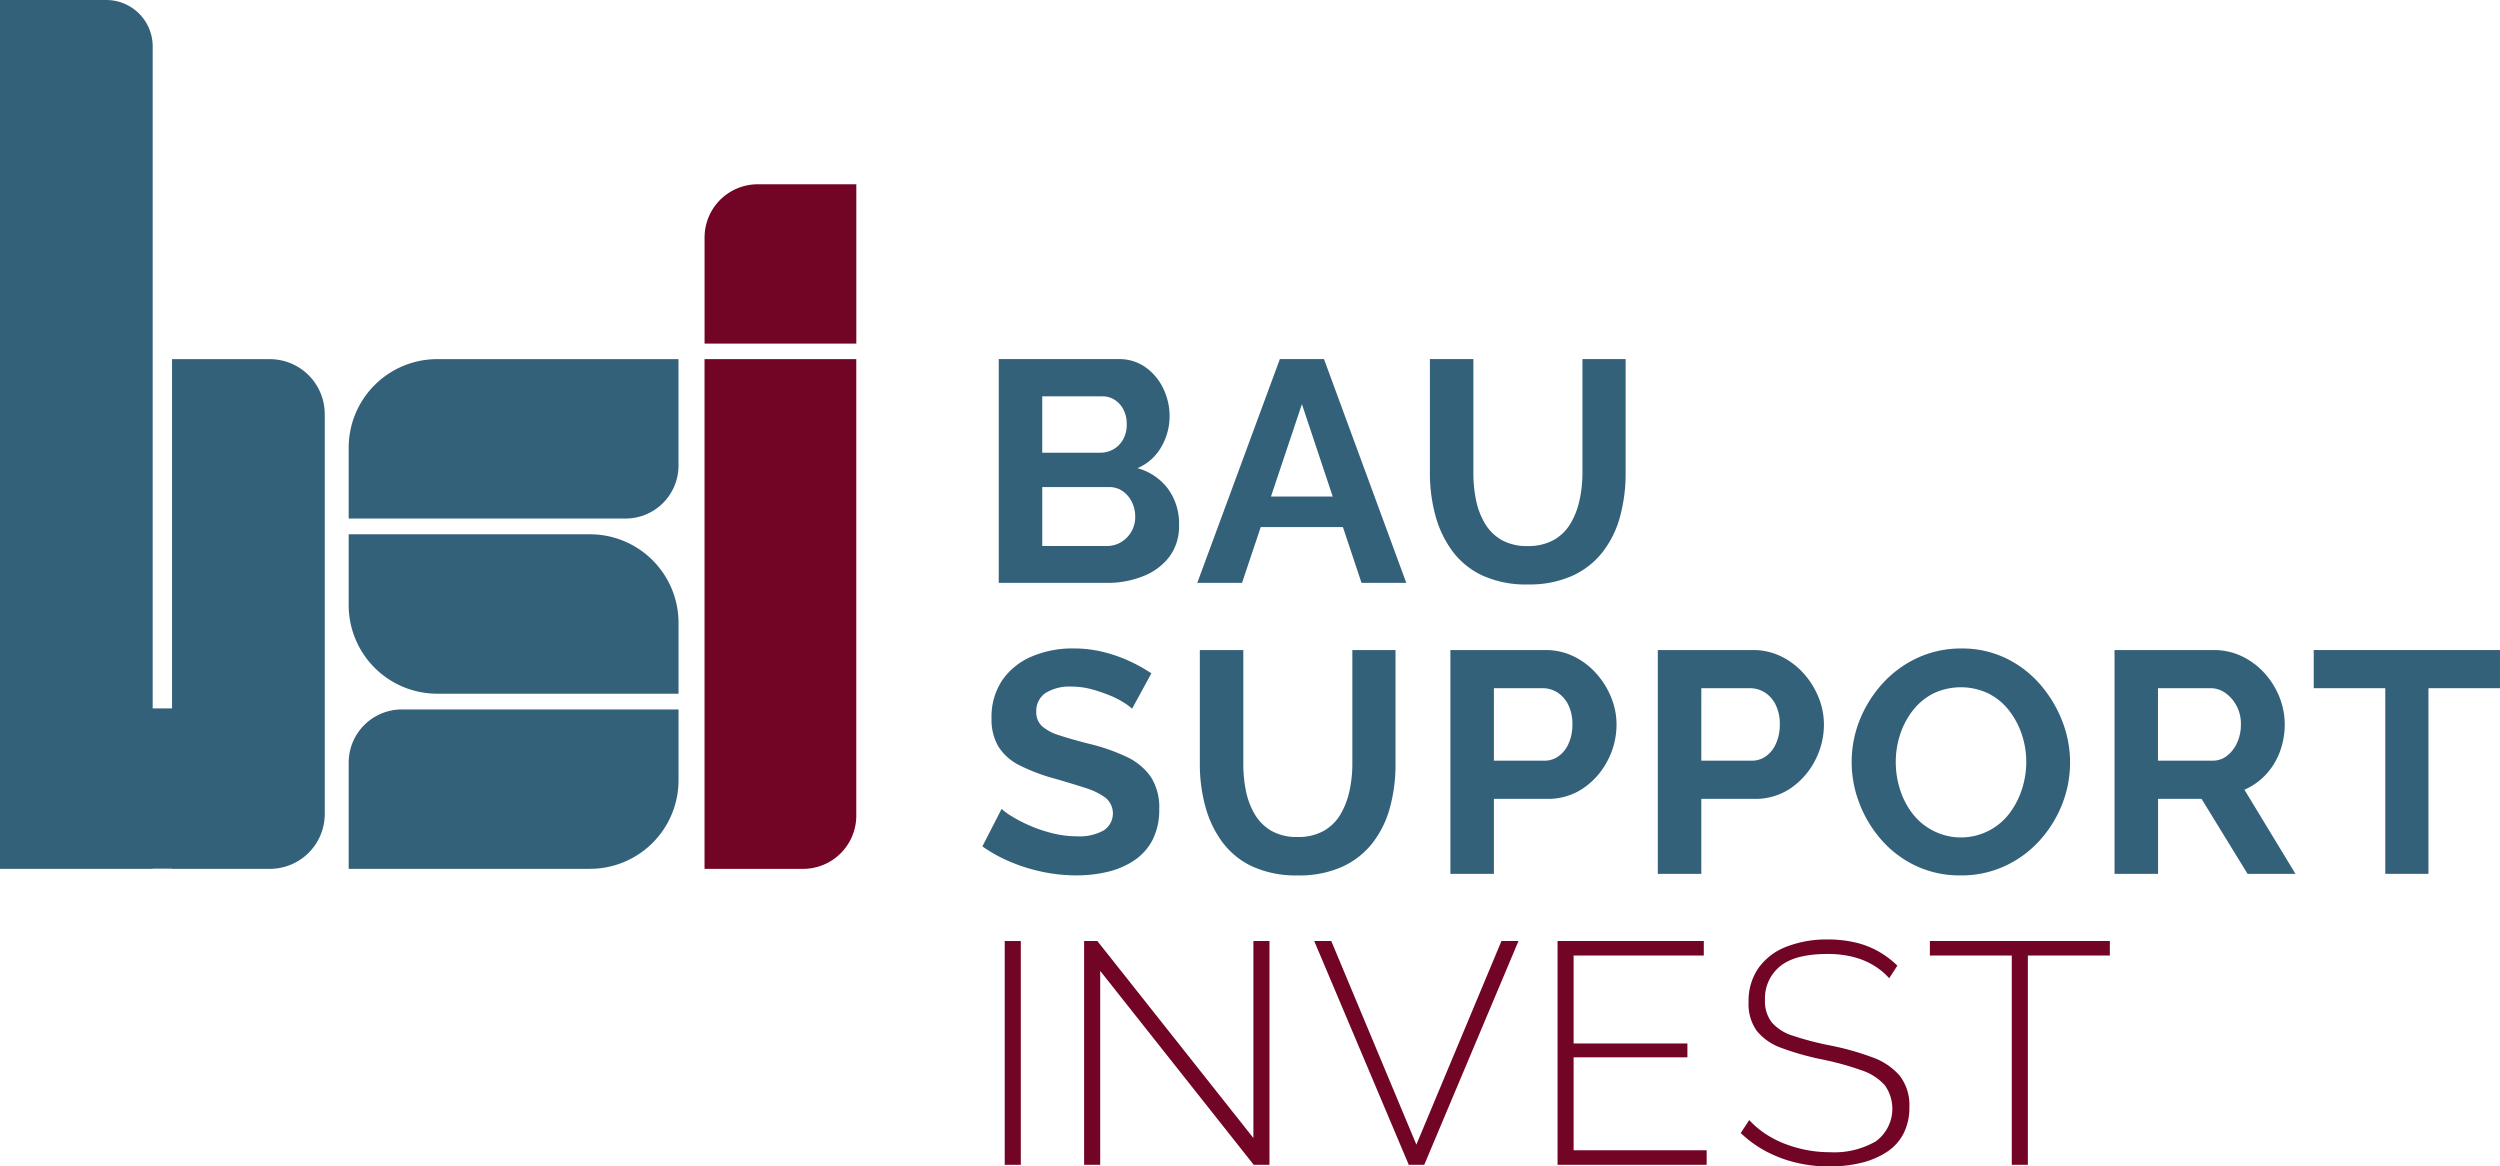
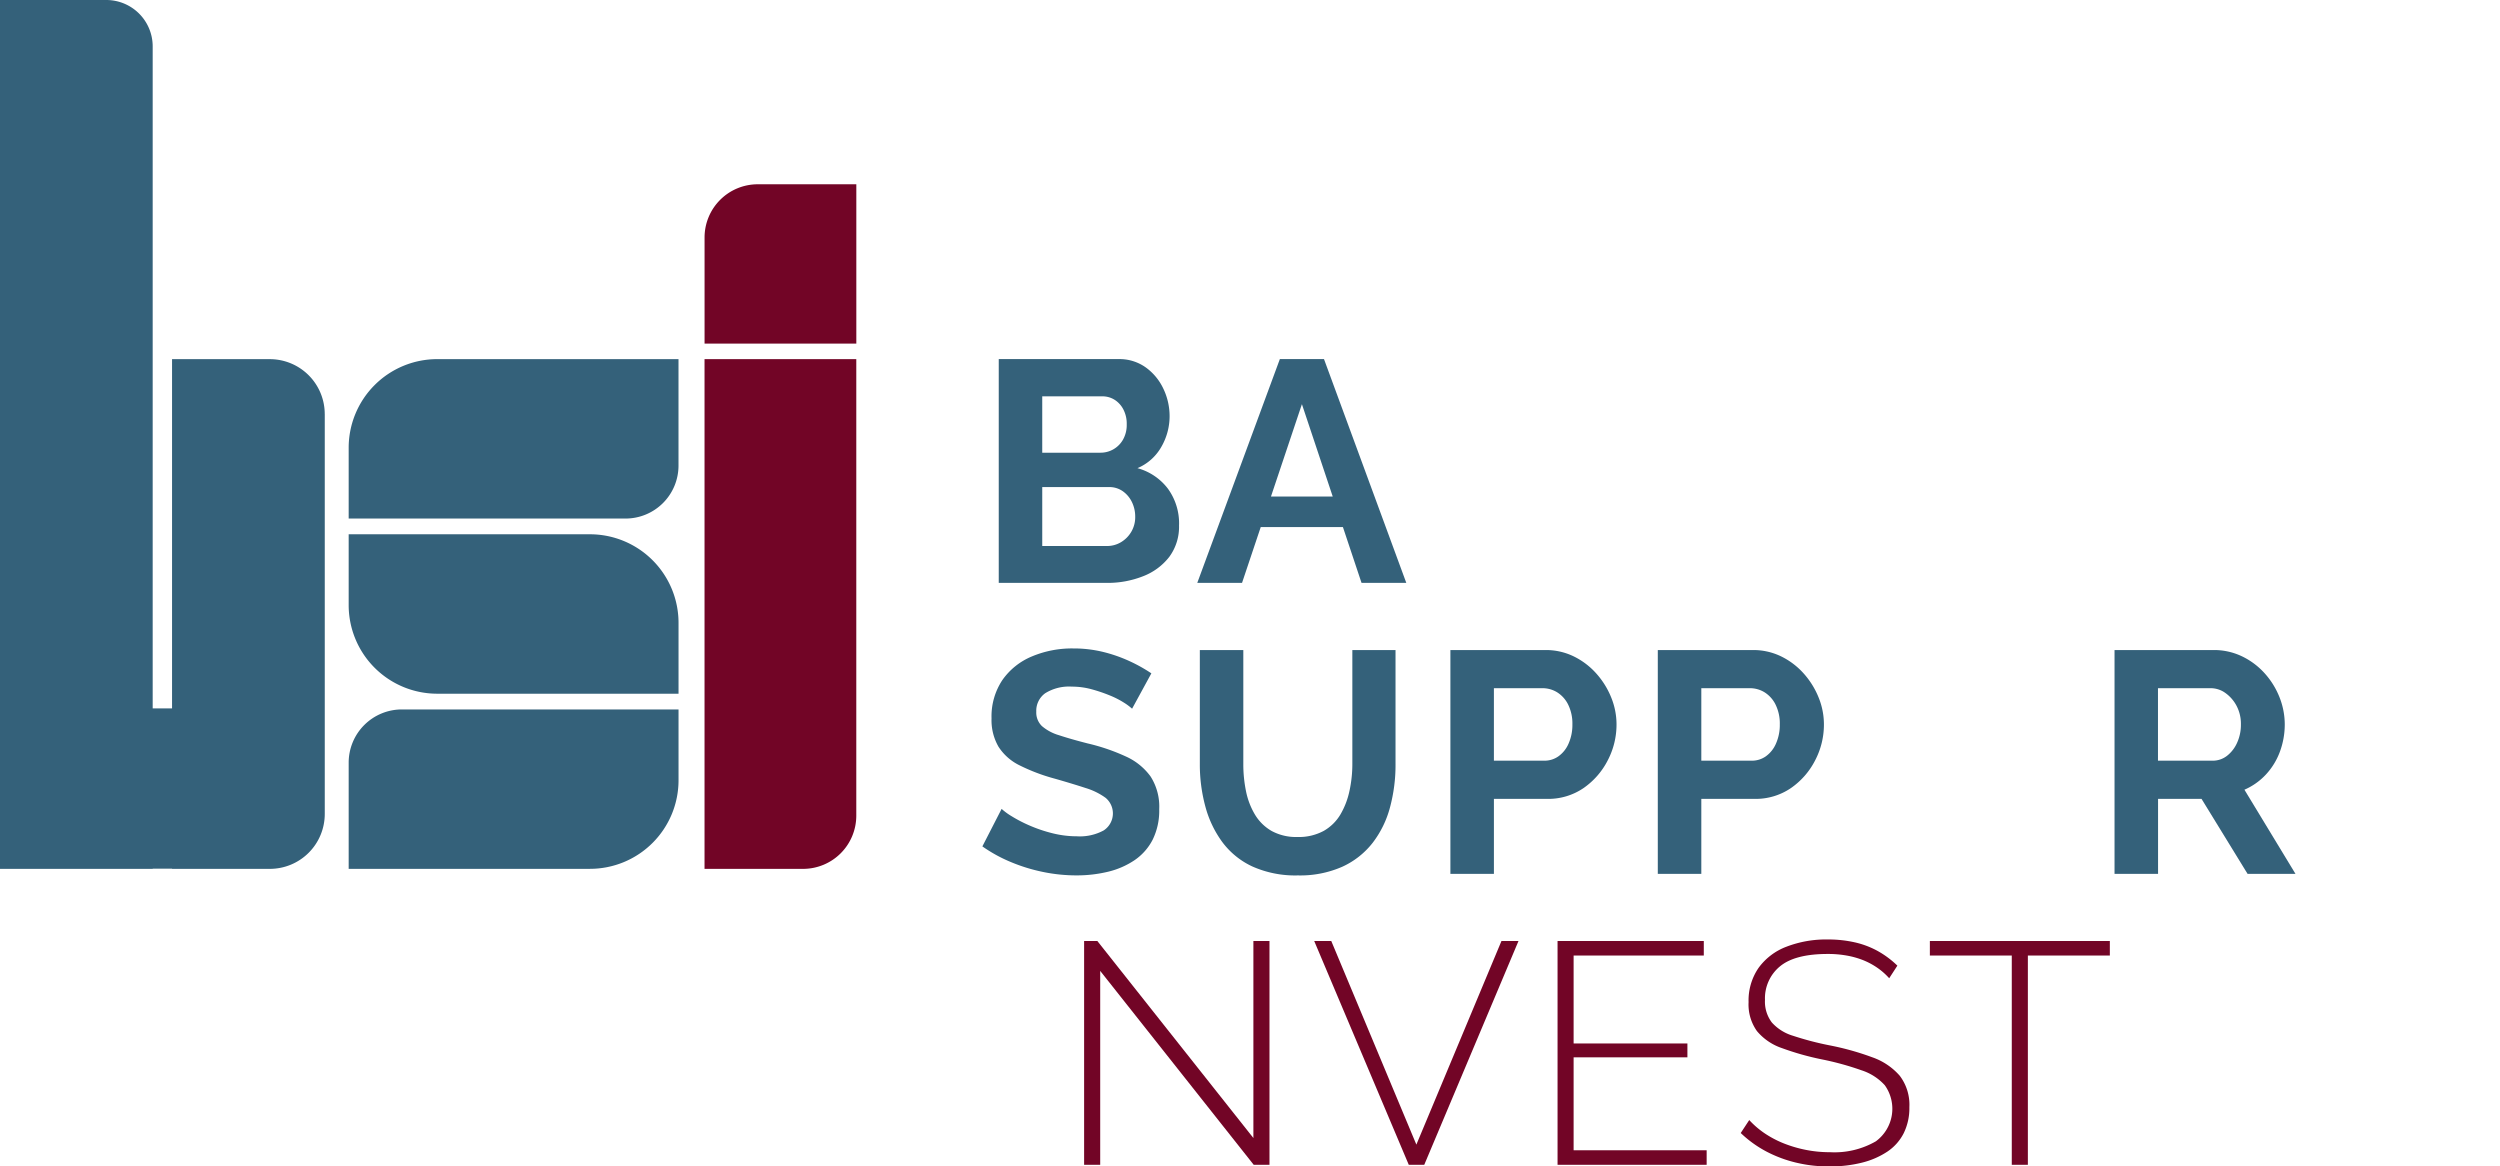
<svg xmlns="http://www.w3.org/2000/svg" id="Logo_Bausupport_Invest_RGB" width="404" height="188.489" viewBox="0 0 404 188.489">
  <g id="Gruppe_367" data-name="Gruppe 367" transform="translate(113.852 29.779)">
    <path id="Pfad_219" data-name="Pfad 219" d="M232.49,200.889h15.93a8.6,8.6,0,0,0,8.594-8.594V118.52H232.49Z" transform="translate(-232.49 -90.259)" fill="#720526" />
    <path id="Pfad_220" data-name="Pfad 220" d="M241.094,60.81A8.6,8.6,0,0,0,232.5,69.4V86.559h24.525V60.81h-15.93Z" transform="translate(-232.495 -60.81)" fill="#720526" />
  </g>
  <path id="Pfad_221" data-name="Pfad 221" d="M52.482,66.919v64.612a8.88,8.88,0,0,1-8.878,8.878h-15.8v-.034H24.676v.034H0V0H17.174a7.5,7.5,0,0,1,7.5,7.5V114.474h3.129V58.04H43.6a8.877,8.877,0,0,1,8.878,8.878Z" fill="#34617a" />
  <g id="Gruppe_368" data-name="Gruppe 368" transform="translate(56.346 58.035)">
    <path id="Pfad_222" data-name="Pfad 222" d="M129.379,118.51a14.318,14.318,0,0,0-14.319,14.319v11.444H159.8a8.559,8.559,0,0,0,8.56-8.56v-17.2H129.379Z" transform="translate(-115.06 -118.51)" fill="#34617a" />
    <path id="Pfad_223" data-name="Pfad 223" d="M115.06,242.7v17.169h38.986a14.318,14.318,0,0,0,14.319-14.319V234.11h-44.71A8.6,8.6,0,0,0,115.06,242.7Z" transform="translate(-115.06 -177.5)" fill="#34617a" />
    <path id="Pfad_224" data-name="Pfad 224" d="M154.046,176.31H115.06v11.445a14.318,14.318,0,0,0,14.319,14.319h38.986V190.629A14.318,14.318,0,0,0,154.046,176.31Z" transform="translate(-115.06 -148.005)" fill="#34617a" />
  </g>
  <path id="Pfad_225" data-name="Pfad 225" d="M358.713,145.346a8.19,8.19,0,0,1-1.577,5.117,9.807,9.807,0,0,1-4.251,3.134,15.523,15.523,0,0,1-5.832,1.068H329.58V118.5h19.358a7.3,7.3,0,0,1,4.407,1.352,8.887,8.887,0,0,1,2.85,3.462,10.27,10.27,0,0,1,.994,4.407,9.9,9.9,0,0,1-1.322,4.941,8.008,8.008,0,0,1-3.874,3.462,9.244,9.244,0,0,1,4.917,3.31,9.527,9.527,0,0,1,1.807,5.911Zm-22.105-20.837v9.118h9.373a4.162,4.162,0,0,0,3.692-2.135,4.815,4.815,0,0,0,.588-2.444,4.985,4.985,0,0,0-.534-2.395,4.019,4.019,0,0,0-1.425-1.577,3.7,3.7,0,0,0-2.013-.558h-9.677Zm15.024,19.51a5.354,5.354,0,0,0-.558-2.468,4.557,4.557,0,0,0-1.5-1.734,3.764,3.764,0,0,0-2.165-.637h-10.8v9.525h10.441a4.349,4.349,0,0,0,2.316-.637,4.72,4.72,0,0,0,1.655-1.7,4.645,4.645,0,0,0,.612-2.346Z" transform="translate(-168.182 -60.47)" fill="#34617a" />
  <path id="Pfad_226" data-name="Pfad 226" d="M408.439,118.5h7.13l13.3,36.165h-7.233l-3.007-9.016H405.345l-3.022,9.016H395.09L408.435,118.5Zm8.541,22.208L412,125.782l-5,14.926Z" transform="translate(-201.611 -60.47)" fill="#34617a" />
-   <path id="Pfad_227" data-name="Pfad 227" d="M487.7,154.92a16.99,16.99,0,0,1-7.36-1.45,12.745,12.745,0,0,1-4.892-4,17.2,17.2,0,0,1-2.723-5.783,25.96,25.96,0,0,1-.867-6.748V118.5h7.027v18.438a21.592,21.592,0,0,0,.431,4.354,11.925,11.925,0,0,0,1.45,3.8,7.48,7.48,0,0,0,2.7,2.649,8.251,8.251,0,0,0,4.177.97,8.456,8.456,0,0,0,4.256-.994,7.4,7.4,0,0,0,2.7-2.674,12.663,12.663,0,0,0,1.45-3.8,20.4,20.4,0,0,0,.46-4.3V118.5h6.978v18.438a26.446,26.446,0,0,1-.891,6.978,16.22,16.22,0,0,1-2.8,5.73,13.065,13.065,0,0,1-4.917,3.869,16.861,16.861,0,0,1-7.184,1.4Z" transform="translate(-240.786 -60.47)" fill="#34617a" />
  <path id="Pfad_228" data-name="Pfad 228" d="M348.367,223.721a9.343,9.343,0,0,0-1.3-.97,14.186,14.186,0,0,0-2.292-1.17,24.979,24.979,0,0,0-2.928-.994,12.056,12.056,0,0,0-3.208-.431,7.283,7.283,0,0,0-4.3,1.063,3.483,3.483,0,0,0-1.45,2.987,3.04,3.04,0,0,0,.916,2.331,7.447,7.447,0,0,0,2.752,1.469q1.836.61,4.584,1.317a32.145,32.145,0,0,1,6.19,2.106,10.013,10.013,0,0,1,4.025,3.242,9.042,9.042,0,0,1,1.4,5.294,10.608,10.608,0,0,1-1.068,4.941,8.944,8.944,0,0,1-2.953,3.32,13.122,13.122,0,0,1-4.28,1.851,21.577,21.577,0,0,1-5.093.583,26.654,26.654,0,0,1-5.4-.558,27.919,27.919,0,0,1-5.2-1.606,23.745,23.745,0,0,1-4.584-2.522l3.11-6.063a9.88,9.88,0,0,0,1.631,1.195,22,22,0,0,0,2.85,1.479,23.513,23.513,0,0,0,3.668,1.249,16.2,16.2,0,0,0,4.025.509,8.026,8.026,0,0,0,4.329-.955,3.282,3.282,0,0,0,.309-5.255,10.81,10.81,0,0,0-3.261-1.6q-2.086-.683-4.941-1.5a30.36,30.36,0,0,1-5.705-2.155,8.457,8.457,0,0,1-3.413-3.017,8.555,8.555,0,0,1-1.121-4.564,10.584,10.584,0,0,1,1.758-6.214,10.933,10.933,0,0,1,4.76-3.805,16.712,16.712,0,0,1,6.675-1.293,20.078,20.078,0,0,1,4.814.558,23.692,23.692,0,0,1,4.256,1.479,25.142,25.142,0,0,1,3.565,1.988l-3.11,5.705Z" transform="translate(-165.426 -109.197)" fill="#34617a" />
  <path id="Pfad_229" data-name="Pfad 229" d="M411.772,250.93a16.975,16.975,0,0,1-7.36-1.45,12.745,12.745,0,0,1-4.892-4A17.2,17.2,0,0,1,396.8,239.7a25.96,25.96,0,0,1-.867-6.748V214.51h7.027v18.438a21.592,21.592,0,0,0,.431,4.354,11.924,11.924,0,0,0,1.45,3.8,7.48,7.48,0,0,0,2.7,2.649,8.251,8.251,0,0,0,4.177.97,8.424,8.424,0,0,0,4.251-.994,7.4,7.4,0,0,0,2.7-2.674,12.661,12.661,0,0,0,1.45-3.8,20.4,20.4,0,0,0,.46-4.3V214.51h6.978v18.438a26.446,26.446,0,0,1-.891,6.978,16.219,16.219,0,0,1-2.8,5.73,13.125,13.125,0,0,1-4.917,3.874,16.861,16.861,0,0,1-7.184,1.4Z" transform="translate(-202.04 -109.463)" fill="#34617a" />
  <path id="Pfad_230" data-name="Pfad 230" d="M478.62,250.675V214.51h15.333a10.283,10.283,0,0,1,4.584,1.019,11.859,11.859,0,0,1,3.643,2.752,13.179,13.179,0,0,1,2.419,3.874,11.558,11.558,0,0,1,.867,4.383,12.465,12.465,0,0,1-1.425,5.808,12.17,12.17,0,0,1-3.923,4.481,10.1,10.1,0,0,1-5.911,1.734h-8.555v12.12h-7.027Zm7.032-18.286H493.8a3.879,3.879,0,0,0,2.292-.715,4.884,4.884,0,0,0,1.631-2.062,7.406,7.406,0,0,0,.612-3.08,6.913,6.913,0,0,0-.686-3.208,4.889,4.889,0,0,0-1.783-1.988,4.5,4.5,0,0,0-2.37-.661h-7.845v11.714Z" transform="translate(-244.236 -109.463)" fill="#34617a" />
  <path id="Pfad_231" data-name="Pfad 231" d="M547.06,250.675V214.51h15.333a10.283,10.283,0,0,1,4.584,1.019,11.859,11.859,0,0,1,3.643,2.752,13.178,13.178,0,0,1,2.419,3.874,11.558,11.558,0,0,1,.867,4.383,12.465,12.465,0,0,1-1.425,5.808,12.17,12.17,0,0,1-3.923,4.481,10.1,10.1,0,0,1-5.911,1.734h-8.555v12.12h-7.027Zm7.032-18.286h8.149a3.879,3.879,0,0,0,2.292-.715,4.884,4.884,0,0,0,1.631-2.062,7.405,7.405,0,0,0,.612-3.08,6.914,6.914,0,0,0-.686-3.208,4.889,4.889,0,0,0-1.783-1.988,4.5,4.5,0,0,0-2.37-.661h-7.845v11.714Z" transform="translate(-279.16 -109.463)" fill="#34617a" />
-   <path id="Pfad_232" data-name="Pfad 232" d="M628.655,250.664a16.678,16.678,0,0,1-7.208-1.528,17.085,17.085,0,0,1-5.553-4.153,19.366,19.366,0,0,1-3.59-5.911,18.561,18.561,0,0,1-1.273-6.748,18.338,18.338,0,0,1,1.352-6.9,19.591,19.591,0,0,1,3.717-5.857,17.594,17.594,0,0,1,5.6-4.074,16.694,16.694,0,0,1,7.106-1.5,16.247,16.247,0,0,1,7.155,1.577,17.261,17.261,0,0,1,5.529,4.226,20.183,20.183,0,0,1,3.565,5.911A18.368,18.368,0,0,1,645,239.279a19.144,19.144,0,0,1-3.692,5.857,17.3,17.3,0,0,1-5.6,4.05,16.791,16.791,0,0,1-7.057,1.479ZM618.16,232.33a14.428,14.428,0,0,0,.715,4.535,12.433,12.433,0,0,0,2.062,3.9,9.845,9.845,0,0,0,3.31,2.7,9.838,9.838,0,0,0,12.3-2.85,13.052,13.052,0,0,0,2.013-3.923,14.255,14.255,0,0,0,.686-4.354,13.828,13.828,0,0,0-.739-4.51,13.059,13.059,0,0,0-2.086-3.874,9.843,9.843,0,0,0-3.31-2.7,10.377,10.377,0,0,0-8.967.049,9.964,9.964,0,0,0-3.286,2.777,12.827,12.827,0,0,0-2.013,3.869,14.183,14.183,0,0,0-.686,4.383Z" transform="translate(-311.803 -109.197)" fill="#34617a" />
  <path id="Pfad_233" data-name="Pfad 233" d="M697.78,250.675V214.51h15.994a10.449,10.449,0,0,1,4.608,1.019,11.731,11.731,0,0,1,3.668,2.752,12.714,12.714,0,0,1,2.395,3.874,11.937,11.937,0,0,1,.842,4.383,12.676,12.676,0,0,1-.788,4.407,10.988,10.988,0,0,1-2.267,3.692,10.378,10.378,0,0,1-3.462,2.444l8.252,13.6h-7.742l-7.439-12.12h-7.027v12.12h-7.027Zm7.027-18.286h8.81a3.723,3.723,0,0,0,2.341-.788,5.5,5.5,0,0,0,1.631-2.116,6.97,6.97,0,0,0,.612-2.953,6.2,6.2,0,0,0-.715-3.031,5.94,5.94,0,0,0-1.807-2.062,4.055,4.055,0,0,0-2.37-.764H704.8v11.714Z" transform="translate(-356.071 -109.463)" fill="#34617a" />
-   <path id="Pfad_234" data-name="Pfad 234" d="M793.612,220.675H782.05v30h-6.978v-30H763.51V214.51h30.1v6.165Z" transform="translate(-389.612 -109.463)" fill="#34617a" />
-   <path id="Pfad_235" data-name="Pfad 235" d="M331.55,346.695V310.53h2.6v36.165Z" transform="translate(-169.187 -158.461)" fill="#720526" />
  <path id="Pfad_236" data-name="Pfad 236" d="M360.355,315.368v31.327h-2.6V310.53h2.14l25.215,31.836V310.53h2.6v36.165h-2.547l-24.8-31.327Z" transform="translate(-182.562 -158.461)" fill="#720526" />
  <path id="Pfad_237" data-name="Pfad 237" d="M436.437,310.53l13.751,32.9,13.751-32.9h2.752l-15.23,36.165h-2.5L433.68,310.53h2.752Z" transform="translate(-221.303 -158.461)" fill="#720526" />
  <path id="Pfad_238" data-name="Pfad 238" d="M538.074,344.344v2.341H513.98V310.52h23.633v2.346H516.575v14.211h18.389v2.243H516.575v15.024h21.493Z" transform="translate(-262.279 -158.456)" fill="#720526" />
  <path id="Pfad_239" data-name="Pfad 239" d="M598.411,316.278a10.843,10.843,0,0,0-1.934-1.7,11.7,11.7,0,0,0-2.292-1.224,13.8,13.8,0,0,0-2.649-.739,17.219,17.219,0,0,0-3.056-.255q-5.3,0-7.718,2.008a6.682,6.682,0,0,0-2.419,5.416,5.58,5.58,0,0,0,1.1,3.639,7.445,7.445,0,0,0,3.438,2.16,48.883,48.883,0,0,0,6.063,1.577,44.1,44.1,0,0,1,6.773,1.91,10.424,10.424,0,0,1,4.407,2.977,7.752,7.752,0,0,1,1.552,5.083,9.148,9.148,0,0,1-.916,4.2,7.845,7.845,0,0,1-2.649,2.977,13.149,13.149,0,0,1-4.1,1.778,21.137,21.137,0,0,1-5.274.612,22.437,22.437,0,0,1-5.348-.612,20.556,20.556,0,0,1-4.789-1.783,18.523,18.523,0,0,1-4.177-3.007L575.8,339.2a14.078,14.078,0,0,0,2.522,2.165,16.451,16.451,0,0,0,3.056,1.606,20.417,20.417,0,0,0,3.541,1.043,19.663,19.663,0,0,0,3.923.382,13.405,13.405,0,0,0,7.409-1.753,6.527,6.527,0,0,0,1.449-9.074,8.681,8.681,0,0,0-3.771-2.414,46.572,46.572,0,0,0-6.366-1.753,44.507,44.507,0,0,1-6.494-1.832,9.027,9.027,0,0,1-4.025-2.747,7.4,7.4,0,0,1-1.352-4.682,9.28,9.28,0,0,1,1.606-5.519,9.884,9.884,0,0,1,4.51-3.433,17.784,17.784,0,0,1,6.675-1.17,19.4,19.4,0,0,1,4.354.46,14.093,14.093,0,0,1,3.717,1.4,15.068,15.068,0,0,1,3.183,2.37l-1.322,2.037Z" transform="translate(-293.122 -158.2)" fill="#720526" />
  <path id="Pfad_240" data-name="Pfad 240" d="M665.919,312.866H652.677v33.819h-2.6V312.866H636.84V310.52h29.084v2.346Z" transform="translate(-324.974 -158.456)" fill="#720526" />
</svg>